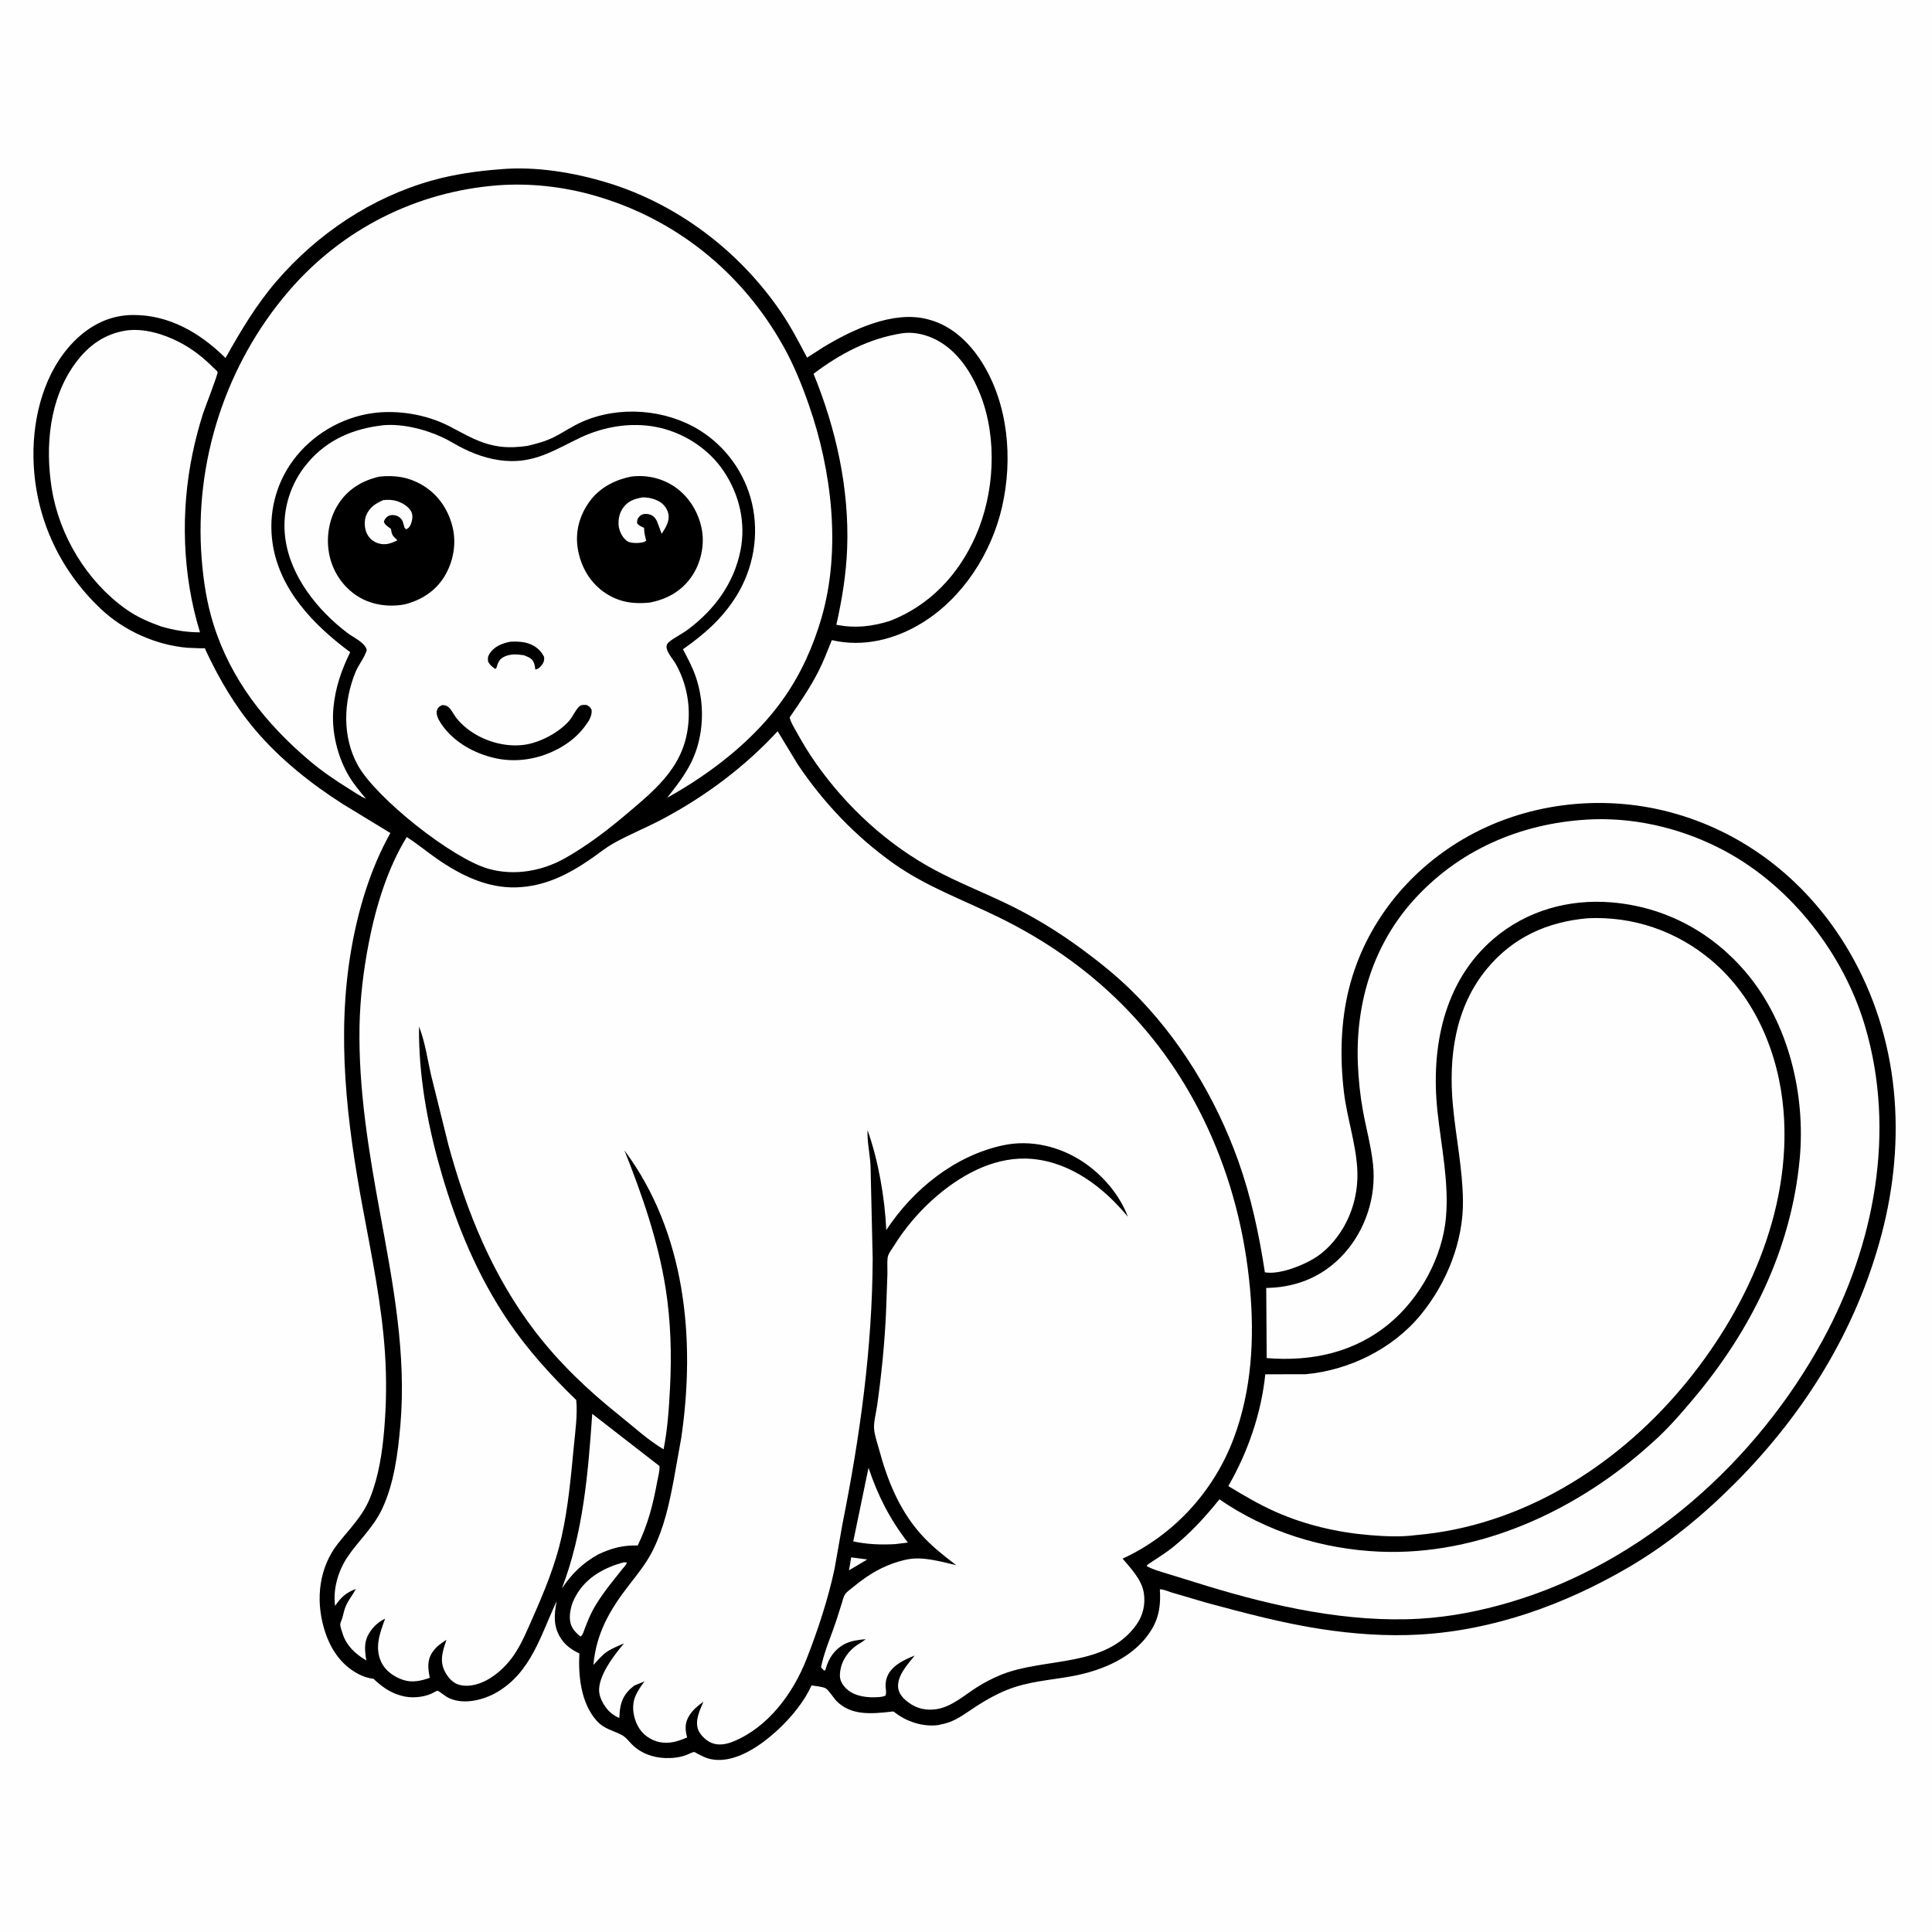
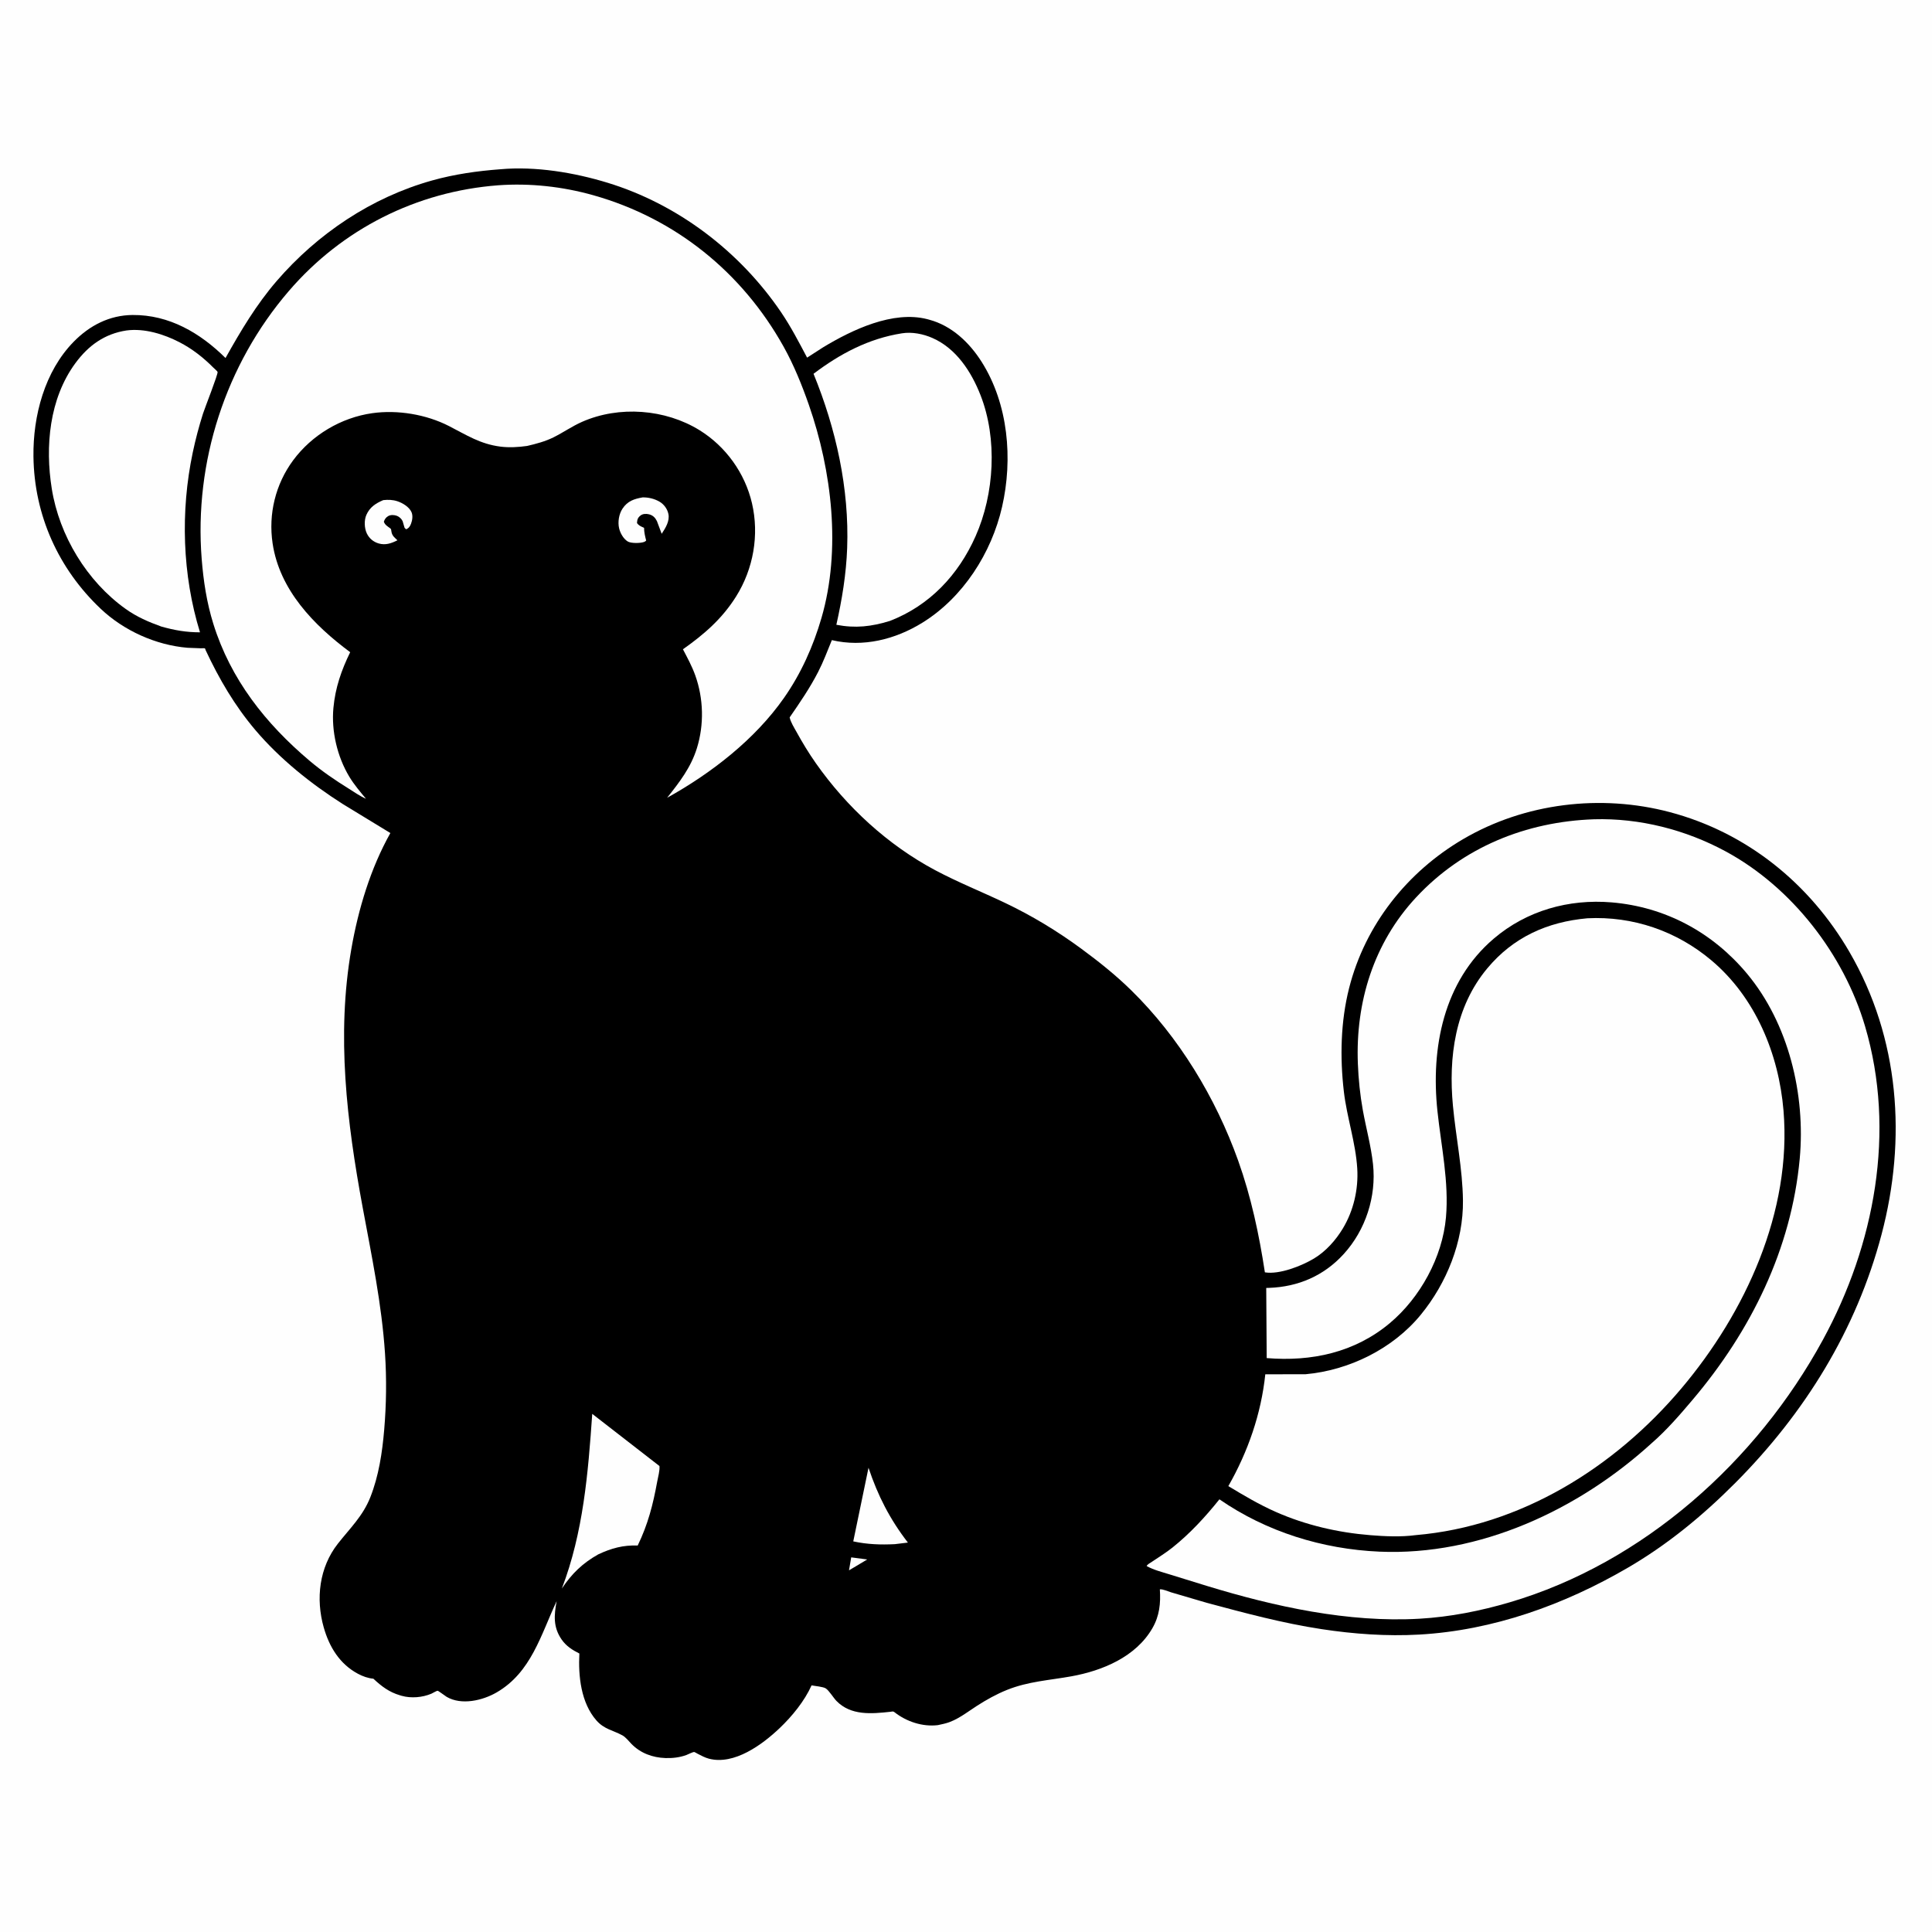
<svg xmlns="http://www.w3.org/2000/svg" version="1.1" style="display: block;" viewBox="0 0 2048 2048" width="1024" height="1024">
  <path transform="translate(0,0)" fill="rgb(254,254,254)" d="M -0 -0 L 2048 0 L 2048 2048 L -0 2048 L -0 -0 z" />
  <path transform="translate(0,0)" fill="rgb(0,0,0)" d="M 530.502 179.412 C 567.698 176.071 608.673 182.886 644.218 193.772 C 718.647 216.564 784.197 266.572 827.889 330.844 C 838.356 346.241 846.867 362.689 855.559 379.113 L 872.58 368.141 C 903.219 349.633 946.605 328.866 983.135 338.375 L 985 338.888 C 1008.86 345.246 1027.68 363.18 1040.62 383.645 C 1068.88 428.355 1073.86 486.53 1062.22 537.37 C 1051.01 586.298 1020.85 633.423 977.755 660.096 C 949.131 677.816 914.945 686.408 881.8 678.558 C 877.153 689.911 872.782 701.599 867.154 712.504 C 858.444 729.383 847.857 744.877 837.072 760.465 C 838.116 765.53 841.742 771.15 844.222 775.659 C 850.55 787.166 857.319 798.339 864.871 809.084 C 897.501 855.516 941.229 895.782 991.367 922.456 C 1015.44 935.265 1040.76 945.366 1065.36 957.088 C 1093.83 970.654 1120.58 986.832 1145.98 1005.5 C 1164.6 1019.19 1182.59 1033.52 1199.11 1049.72 C 1249.78 1099.39 1288.69 1163.65 1312.5 1230.28 C 1326.27 1268.83 1334.66 1308.37 1340.83 1348.74 C 1356.25 1351.29 1379.92 1341.89 1392.91 1334.06 C 1405.45 1326.51 1415.91 1314.75 1423.43 1302.29 C 1434.86 1283.34 1440.09 1260.63 1438.74 1238.58 C 1437.08 1211.43 1427.73 1184.35 1424.55 1157.17 C 1420.31 1120.92 1421.11 1082.95 1430.09 1047.5 C 1447.1 980.372 1491.65 924.272 1550.98 889.5 C 1616.43 851.148 1696.98 841.541 1770.03 860.881 C 1851.73 882.511 1918.31 936.521 1960.5 1009.13 C 2013.61 1100.54 2021.24 1207.42 1994.52 1308.57 C 1967.75 1409.92 1913.15 1497.97 1839.52 1571.92 C 1805.1 1606.48 1767.76 1637.29 1725.51 1661.89 C 1658.12 1701.15 1582.75 1728.31 1504.38 1732.72 C 1469.95 1734.66 1435.05 1732.14 1401 1726.96 C 1359.71 1720.68 1319.44 1709.84 1279.17 1699.03 L 1241.45 1687.95 C 1238.58 1687.07 1232.22 1684.25 1229.49 1684.8 C 1230.47 1699.59 1229.14 1712.86 1221.58 1725.96 C 1204.07 1756.33 1168.7 1771.02 1135.68 1776.97 C 1112.29 1781.18 1089.9 1782.36 1067.52 1791.35 C 1056.13 1795.93 1045.7 1801.77 1035.4 1808.39 C 1025.02 1815.05 1014.47 1823.63 1002.41 1826.8 L 1000.5 1827.3 L 994.162 1828.71 C 977.988 1830.66 960.964 1825.05 948.215 1815.02 C 946.573 1813.73 945.834 1814.36 943.738 1814.58 C 923.912 1816.72 902.06 1818.79 886.721 1803.11 C 883.366 1799.67 878.936 1792.13 875.325 1789.77 C 872.562 1787.97 863.834 1787.28 860.296 1786.56 C 852.816 1803.22 839.609 1819.38 826.454 1831.89 C 808.181 1849.26 778.358 1871.35 751.415 1864.26 C 747.29 1863.18 743.404 1861.04 739.62 1859.12 C 739.208 1858.91 736.228 1857.16 735.864 1857.18 C 733.915 1857.29 729.546 1859.69 727.5 1860.43 C 720.428 1862.99 712.887 1863.86 705.381 1863.61 C 691.733 1863.14 678.976 1858.48 669.329 1848.59 C 666.53 1845.72 663.27 1841.45 659.752 1839.54 C 649.68 1834.06 640.46 1833.1 632.254 1823.76 C 615.796 1805.04 612.894 1776.56 614.156 1752.8 C 606.593 1749.02 600.024 1744.83 595.17 1737.7 C 586.226 1724.56 587.33 1712.07 590.056 1697.3 C 573.29 1733.06 563.105 1772.79 526.459 1794.03 C 511.64 1802.61 489.184 1807.92 473.5 1798.74 C 472.153 1797.95 464.658 1792.26 463.892 1792.28 C 462.644 1792.32 458.669 1794.8 457.303 1795.38 C 447.798 1799.43 435.748 1800.44 425.797 1797.63 L 424 1797.09 C 412.565 1793.77 404.355 1787.51 395.802 1779.5 C 390.04 1778.97 384.545 1777 379.45 1774.28 C 360.044 1763.91 349.07 1745.83 343.19 1725.18 C 334.533 1694.78 338.379 1661.5 358.211 1636.29 C 371.005 1620.03 384.687 1607.02 392.495 1587.29 C 401.513 1564.52 405.215 1539.75 407.275 1515.48 C 409.558 1488.57 409.908 1461.56 408.116 1434.58 C 404.631 1382.14 393.965 1331.38 384.429 1279.86 C 367.644 1189.16 356.483 1097.53 372.449 1005.89 C 379.801 963.698 392.784 920.488 413.815 883.052 L 363.438 852.342 C 329.763 830.998 296.507 804.354 270.672 773.864 C 248.79 748.039 232.266 719.741 217.96 689.137 C 217.667 688.509 217.688 687.588 217.081 687.253 C 216.695 687.039 213.377 687.22 212.862 687.213 L 198.735 686.667 C 165.204 683.856 131.247 668.513 106.81 645.402 C 61.9 602.928 36.261 546.081 35.462 484 C 34.907 440.793 47.308 393.657 78.186 362.182 C 95.037 345.005 116.068 334.117 140.469 333.91 C 179.334 333.581 212.207 352.928 239.068 379.506 C 255.078 350.896 271.634 323.016 293.134 298.064 C 336.485 247.754 393.811 209.291 458.005 191.317 C 481.737 184.672 505.976 181.242 530.502 179.412 z" />
  <path transform="translate(0,0)" fill="rgb(254,254,254)" d="M 902.312 1650.87 L 919.27 1653.09 L 911.462 1657.78 L 899.98 1664.62 L 902.312 1650.87 z" />
-   <path transform="translate(0,0)" fill="rgb(254,254,254)" d="M 661.361 1656.09 L 664.5 1656.25 C 664.029 1658.75 661.165 1661.45 659.532 1663.47 L 645.719 1680.91 C 639.134 1689.63 632.632 1698.58 627.627 1708.33 C 624.802 1713.83 622.512 1719.53 620.28 1725.29 C 618.998 1728.6 618.189 1732.49 615.5 1734.85 L 612.855 1732.78 C 611.02 1730.93 609.1 1729.07 607.627 1726.91 C 603.845 1721.38 603.476 1714.41 604.6 1707.96 L 604.871 1706.5 C 605.888 1700.74 608.022 1695.86 610.922 1690.81 C 621.785 1671.88 640.913 1661.49 661.361 1656.09 z" />
  <path transform="translate(0,0)" fill="rgb(254,254,254)" d="M 920.659 1555.88 C 930.514 1585.49 943.353 1610.55 962.413 1635.19 L 948.513 1636.88 C 933.311 1637.61 919.376 1637.15 904.493 1633.93 L 920.659 1555.88 z" />
  <path transform="translate(0,0)" fill="rgb(254,254,254)" d="M 627.799 1498.76 L 699.058 1554.06 C 699.493 1559.05 697.61 1565.42 696.695 1570.42 C 692.192 1595.04 686.946 1615.67 675.994 1638.32 C 660.584 1637.72 647.912 1641.24 634.072 1647.74 C 617.441 1657.14 606.201 1668.05 595.598 1683.89 C 618.319 1624.5 623.427 1561.66 627.799 1498.76 z" />
  <path transform="translate(0,0)" fill="rgb(254,254,254)" d="M 134.031 350.31 C 153.074 347.752 173.911 354.261 190.625 362.976 C 203.984 369.941 215.443 378.945 226.032 389.565 C 226.91 390.445 230.439 393.471 230.654 394.248 C 231.287 396.543 217.017 432.707 215.206 438.409 C 210.911 451.94 207.242 465.813 204.316 479.701 C 191.182 542.037 193.209 609.434 212.013 670.292 C 197.36 670.274 185.082 668.129 171.025 664.172 C 157.536 659.353 144.937 653.878 133.237 645.528 C 92.108 616.177 62.873 567.897 54.884 518.049 C 47.704 473.244 52.231 422.654 79.855 385.055 C 93.636 366.296 110.785 353.853 134.031 350.31 z" />
  <path transform="translate(0,0)" fill="rgb(254,254,254)" d="M 956.088 353.328 C 966.825 351.61 978.639 353.977 988.469 358.304 C 1013.7 369.412 1029.65 394.054 1039.39 418.884 C 1057.51 465.118 1054.14 523.483 1034.11 568.531 C 1015.88 609.542 985.424 641.9 943.342 658.204 C 923.583 664.261 906.962 666.187 886.569 662.297 C 892.594 635.444 897.032 608.482 898.029 580.931 C 900.312 517.785 886.197 454.487 862.377 396.23 C 890.564 374.924 920.8 358.876 956.088 353.328 z" />
-   <path transform="translate(0,0)" fill="rgb(254,254,254)" d="M 401.659 451.362 C 422.872 447.956 449.313 454.528 468.484 463.326 C 476.26 466.895 483.473 471.673 491.162 475.466 C 507.073 483.315 524.049 488.551 541.916 488.775 C 570.162 489.128 590.424 475.665 614.825 464.083 C 639.753 452.251 668.364 447.353 695.634 452.637 C 724.132 458.158 751.209 475.448 767.317 499.7 C 783.795 524.509 790.826 554.227 784.924 583.62 C 777.968 618.259 757.629 645.976 729.572 667.072 C 723.34 671.758 716.177 675.171 710 679.834 C 707.821 681.479 706.396 683.229 706.569 686.097 C 706.906 691.709 713.492 698.852 716.277 703.764 C 727.014 722.701 731.548 744.435 729.749 766.106 C 726.057 810.587 697.763 834.597 665.569 861.714 C 644.85 879.336 623.049 896.046 599.363 909.5 C 574.815 923.445 545.209 928.743 517.696 920.921 C 479.133 909.958 398.791 846.079 379.45 811.429 C 362.572 781.192 364.005 743.766 376.898 712.326 C 380.203 704.268 386.484 697.259 388.78 689 C 387 681.153 374.695 675.815 368.404 671.044 C 336.662 646.965 307.922 611.257 302.441 570.781 C 298.797 543.864 306.218 516.454 322.712 494.924 C 342.674 468.869 369.737 455.766 401.659 451.362 z" />
  <path transform="translate(0,0)" fill="rgb(0,0,0)" d="M 540.859 680.261 C 547.224 679.808 554.989 680.15 561.009 682.391 C 568.149 685.048 573.478 689.649 576.815 696.5 C 577.001 699.887 576.651 701.741 574.652 704.566 C 572.871 707.082 570.508 709.182 567.5 709.773 C 567.172 707.225 566.756 704.601 565.772 702.209 C 564.094 698.131 560.464 696.636 556.616 695.083 L 555.376 694.599 C 547.636 693.418 540.178 692.821 533.056 696.917 C 529.253 699.105 527.658 703.032 526.509 707.048 C 526.076 708.563 526.535 707.742 525 709.127 C 521.647 706.912 519.644 705.06 517.5 701.65 C 516.91 698.22 516.962 696.017 518.898 693 C 523.941 685.142 532.191 682.04 540.859 680.261 z" />
  <path transform="translate(0,0)" fill="rgb(0,0,0)" d="M 468.396 747.5 C 471.259 747.376 473.041 747.61 475.314 749.5 C 478.57 752.208 480.754 757.063 483.313 760.496 C 486.641 764.961 491.164 769.232 495.557 772.661 C 511.774 785.321 534.673 792.24 555.157 789.601 C 572.122 787.415 592.442 776.735 603.599 763.727 C 607.315 759.394 609.616 753.444 613.462 749.461 C 616.096 746.733 618.549 747.173 621.937 747.333 C 624.722 748.88 625.677 749.493 627.114 752.5 C 627.473 757.008 626.307 759.674 624.328 763.67 C 617.788 774.163 609.498 782.651 599.114 789.384 C 577.656 803.298 551.136 809.211 525.991 803.915 C 502.981 799.068 479.962 786.318 467.034 766.238 C 464.745 762.683 461.684 756.894 463.341 752.5 C 464.472 749.5 465.778 749.06 468.396 747.5 z" />
  <path transform="translate(0,0)" fill="rgb(0,0,0)" d="M 668.84 505.244 C 685.246 503.048 701.934 506.857 715.546 516.278 C 730.792 526.831 740.864 543.737 744.071 561.874 C 747.049 578.724 742.63 597.743 732.77 611.734 C 721.986 627.036 706.325 635.566 688.236 638.82 C 671.835 640.459 657.008 638.446 642.897 629.432 C 626.912 619.221 617.093 603.542 613.127 585.135 C 609.234 567.073 612.981 549.616 623.111 534.243 C 633.781 518.05 650.217 509.081 668.84 505.244 z" />
  <path transform="translate(0,0)" fill="rgb(254,254,254)" d="M 681.268 527.244 C 687.348 527.143 693.688 528.683 698.976 531.719 C 703.755 534.463 707.365 539.356 708.52 544.771 C 710.136 552.351 705.398 559.809 701.407 565.843 L 696.361 552.37 C 694.542 548.713 692.086 546.234 688 545.193 C 685.004 544.43 681.435 544.507 678.938 546.5 C 675.919 548.91 675.484 550.869 675.232 554.5 C 677.103 556.998 678.91 557.797 681.665 559.034 L 682.729 559.5 C 682.785 564.365 683.767 568.315 684.964 573 C 684.144 573.743 683.908 574.069 682.728 574.5 C 678.73 575.962 668.797 576.107 665.342 573.937 C 660.745 571.049 657.451 565.06 656.254 559.892 C 654.726 553.294 656.121 544.839 659.894 539.168 C 665.294 531.052 672.264 528.835 681.268 527.244 z" />
  <path transform="translate(0,0)" fill="rgb(0,0,0)" d="M 402.227 505.223 C 418.858 503.553 432.894 505.611 447.5 514.114 C 464.152 523.81 475.021 539.79 479.654 558.31 C 484.114 576.137 480.58 595.607 471.051 611.173 C 461.508 626.763 446.29 636.39 428.783 640.688 C 412.139 643.819 393.904 641.291 379.442 632.253 C 364.284 622.779 353.502 607.263 349.486 589.852 C 345.251 571.492 348.211 550.981 358.265 534.949 C 368.486 518.65 383.825 509.421 402.227 505.223 z" />
  <path transform="translate(0,0)" fill="rgb(254,254,254)" d="M 406.269 530.15 C 411.391 529.591 416.384 529.725 421.308 531.363 C 426.802 533.192 433.761 537.335 436.194 542.877 C 437.845 546.636 437.101 551.456 435.705 555.172 C 434.652 557.976 433.357 559.885 430.5 561.068 L 428.863 559.5 L 426.812 552.5 C 425.745 550.08 423.323 547.802 420.859 546.841 C 418.059 545.749 414.138 545.521 411.5 547.074 C 409.034 548.525 407.775 550.42 406.893 553 C 408.001 556.367 410.689 557.857 413.412 559.865 L 414.5 560.88 C 415.201 566.539 416.098 567.907 420.17 571.671 L 421.305 572.704 C 414.904 575.962 408.601 578.177 401.447 576.091 C 395.828 574.453 391.366 570.751 388.843 565.449 C 386.182 559.853 385.877 551.491 388.359 545.857 C 392.016 537.556 398.293 533.553 406.269 530.15 z" />
  <path transform="translate(0,0)" fill="rgb(254,254,254)" d="M 1689.66 868.463 C 1738.07 867.059 1786.91 879.564 1829.39 902.565 C 1899.45 940.491 1954.61 1011.75 1977.07 1087.97 C 2009.93 1199.51 1987.2 1319.51 1932.35 1420.27 C 1862.31 1548.94 1742.12 1656.77 1600.33 1698.52 C 1569.1 1707.71 1537.21 1714.04 1504.68 1715.91 C 1429.31 1720.24 1351.22 1703.1 1279.51 1681.19 L 1239.38 1668.79 C 1231.12 1666.2 1223.17 1664.29 1215.51 1660.11 C 1216.15 1658.32 1219.37 1656.71 1221.05 1655.57 C 1228.41 1650.57 1235.91 1646.04 1242.89 1640.45 C 1261.62 1625.48 1277.67 1608.01 1292.64 1589.34 C 1342.51 1623.8 1401.88 1642.17 1462.22 1644.81 C 1568.61 1649.46 1673.46 1600.41 1750.99 1529.69 C 1766.81 1515.93 1780.89 1499.59 1794.41 1483.61 C 1856.04 1410.76 1898.92 1324.17 1907.78 1228.33 C 1914.06 1160.37 1896.07 1085.03 1851.85 1032.04 C 1815.38 988.351 1765.3 961.328 1708.4 956.564 C 1662.98 952.762 1618.37 965.237 1583.45 994.988 C 1530.13 1040.42 1516.65 1110.87 1523.73 1177.65 C 1527.67 1214.78 1536.1 1253.05 1532.78 1290.5 C 1529.04 1332.67 1505.45 1375.61 1473.25 1402.59 C 1436.03 1433.79 1390.25 1443.53 1342.75 1439.63 L 1342.26 1365.28 L 1345.22 1365.2 C 1376.16 1364.1 1403.33 1352.43 1424.36 1329.37 C 1447.62 1303.88 1459.12 1268.34 1455.45 1234.11 C 1453.4 1215.02 1448.11 1195.89 1444.68 1176.98 C 1441.73 1160.66 1440.04 1143.99 1439.39 1127.42 C 1436.83 1062.33 1456.13 999.667 1501.01 951.389 C 1550.52 898.139 1617.59 870.978 1689.66 868.463 z" />
  <path transform="translate(0,0)" fill="rgb(254,254,254)" d="M 528.031 196.412 C 561.896 193.978 596.342 197.75 629 206.973 C 716.033 231.552 786.667 288.661 830.635 367.426 C 841.412 386.731 850.115 408.219 857.409 429.114 C 881.82 499.053 891.808 582.729 870.833 654.924 C 862.055 685.137 849.219 713.819 831.164 739.667 C 800.355 783.775 753.994 819.699 707.185 845.67 C 720.355 829.013 732.363 813.619 738.743 793.098 C 746.499 768.154 745.801 740.507 737.011 715.919 C 733.57 706.295 728.686 697.29 723.941 688.266 C 746.488 672.358 765.496 655.894 780.301 632.278 C 798.653 603.005 804.954 567.12 797.129 533.469 C 789.718 501.596 769.422 473.279 741.595 456.061 C 705.238 433.566 656.307 429.836 617.021 447.169 C 606.519 451.803 597.145 458.399 586.915 463.5 C 577.997 467.947 568.405 470.489 558.743 472.724 C 549.484 474.031 539.765 474.625 530.465 473.438 C 509.079 470.707 494.701 461.259 476.017 451.672 C 451.856 439.275 421.393 434.191 394.5 438.012 C 361.6 442.687 330.631 461.094 310.804 487.867 C 292.016 513.238 284.328 544.862 288.97 576 C 296.348 625.486 332.722 662.794 371.223 691.355 C 361.849 710.531 355.438 728.994 353.432 750.381 C 351.118 775.039 357.516 802.192 370.315 823.402 C 375.374 831.783 381.72 839.202 387.958 846.712 C 381.651 844.012 375.607 839.665 369.774 836.05 C 355.328 827.099 341.147 817.418 328.158 806.437 C 281.533 767.02 244.482 720.232 226.117 661.208 C 219.126 638.742 215.641 615.873 213.792 592.473 C 205.681 489.854 239.101 386.455 306.254 308.393 C 362.794 242.667 441.587 203.012 528.031 196.412 z" />
  <path transform="translate(0,0)" fill="rgb(254,254,254)" d="M 1682.63 973.416 C 1730.99 970.973 1777.23 986.897 1814.21 1018.05 C 1860.86 1057.35 1885.59 1117.28 1890.59 1177.22 C 1899.54 1284.45 1850.22 1391.39 1782.28 1471.86 C 1711.41 1555.79 1611.75 1617.85 1500.76 1627.29 C 1485.15 1629.39 1468.24 1628.61 1452.62 1627.35 C 1418.24 1624.58 1384.18 1616.71 1352.57 1602.77 C 1334.87 1594.97 1318.61 1585.32 1302.09 1575.34 C 1322.95 1538.75 1336.85 1498.83 1341.27 1456.81 L 1383.89 1456.75 C 1430.09 1452.61 1476.44 1429.83 1506.03 1393.75 C 1533.5 1360.28 1551.33 1316.22 1550.79 1272.5 C 1550.38 1239.03 1543.33 1205.59 1540.18 1172.28 C 1535.3 1120.67 1542.37 1067.57 1576.5 1026.59 C 1604.14 993.4 1640.19 977.257 1682.63 973.416 z" />
-   <path transform="translate(0,0)" fill="rgb(254,254,254)" d="M 824.331 775.14 L 845.691 810.36 C 872.924 850.891 906.78 886.482 946.582 914.871 C 981.249 939.597 1020.9 953.86 1058.79 972.396 C 1157.67 1020.76 1233.6 1095 1279.94 1195.13 C 1305.05 1249.37 1319.71 1306.79 1325.09 1366.31 C 1329.88 1419.35 1326.75 1473.68 1308.05 1524 C 1287.12 1580.27 1244.82 1626.97 1190 1652.22 C 1198.71 1662.54 1210.05 1674.17 1212.41 1688.08 C 1214.46 1700.12 1211.78 1712.21 1204.71 1722.18 C 1172.01 1768.31 1107.65 1756.54 1061.29 1775.3 C 1052.4 1778.9 1043.85 1783.32 1035.74 1788.45 C 1022.53 1796.81 1008.63 1809.38 992.853 1811.76 C 982.054 1813.39 972.425 1811.46 963.5 1805.02 C 958.241 1801.22 952.888 1796.08 952.107 1789.31 C 950.627 1776.48 962.202 1764.31 969.568 1754.94 C 955.382 1760.66 938.858 1768.72 938.721 1786.5 C 938.695 1789.83 940.056 1794.55 938.518 1797.5 C 935.924 1798.63 933.471 1798.86 930.681 1799.05 C 919.517 1799.81 906.068 1798.35 897.518 1790.41 C 893.558 1786.74 890.225 1781.66 890.319 1776.07 C 890.526 1763.9 896.676 1752.91 906.193 1745.5 C 909.866 1742.64 914.289 1740.68 917.702 1737.56 C 909.822 1738.42 902.265 1739.11 895.126 1742.89 C 884.565 1748.49 878.463 1757.75 875.298 1768.98 L 874.877 1770.5 L 873.5 1770.82 L 870.308 1767.5 L 871.295 1763.04 C 874.973 1747.69 881.638 1732.66 886.588 1717.64 L 892.509 1698.93 C 893.416 1696.06 894.104 1692.48 895.833 1689.99 C 897.813 1687.15 901.326 1684.87 904.008 1682.66 C 910.616 1677.23 917.484 1672.07 924.798 1667.62 C 937.242 1660.04 955.668 1652.6 970.5 1652.04 C 983.968 1651.53 1000.48 1656.06 1013.64 1659.18 C 1000.18 1648.8 986.939 1638.53 975.646 1625.7 C 952.991 1599.96 940.567 1568.85 931.777 1536.21 C 930.002 1529.62 927.36 1522.23 926.641 1515.5 C 925.841 1508.02 928.626 1498.19 929.7 1490.61 C 934.36 1457.71 937.744 1424.3 939.235 1391.11 L 940.68 1350.93 C 940.81 1345.3 940.342 1339.56 940.843 1333.96 C 941.276 1329.12 944.826 1325.1 947.32 1321.08 C 960.024 1300.6 976.144 1281.94 994.622 1266.47 C 1022.48 1243.15 1057.32 1225.06 1094.62 1228.56 C 1135.69 1232.4 1170.21 1259.04 1195.58 1289.84 C 1187.01 1266.57 1168.53 1245.2 1147.97 1231.58 C 1123.36 1215.27 1092.63 1207.83 1063.5 1214.02 C 1012.31 1224.9 967.734 1260.81 939.511 1303.92 C 937.843 1269.21 931.254 1230.89 919.657 1198.08 C 919.035 1209.92 922.196 1223.65 922.81 1235.67 L 925.081 1334.07 C 924.688 1428.86 911.671 1522.39 893.109 1615.16 L 884.657 1663.03 C 877.802 1695.16 866.877 1728.34 854.898 1758.84 C 840.735 1794.91 814.537 1830.68 777.609 1845.95 C 770.124 1849.05 761.49 1850.76 753.791 1847.36 C 748.329 1844.94 741.997 1838.98 739.966 1833.23 C 736.552 1823.56 741.908 1812.56 745.695 1803.87 C 739.682 1808.26 734.7 1812.13 730.67 1818.56 C 726.116 1825.83 726.062 1832.29 728.027 1840.33 L 728.395 1841.81 C 723.566 1843.75 718.599 1845.75 713.459 1846.7 C 703.16 1848.59 694.138 1846.75 685.575 1840.6 C 677.669 1834.93 672.944 1825.21 671.586 1815.72 C 669.552 1801.5 675.246 1793.22 683.16 1782.36 L 672.316 1786.81 L 667.94 1790.5 C 658.587 1799.71 656.956 1808.66 656.544 1821.1 C 653.521 1820.11 650.528 1818 648 1816.07 C 641.988 1811.48 635.733 1801.04 635.134 1793.31 C 633.838 1776.58 651.031 1754.41 661.46 1742.11 C 655.198 1744.78 648.433 1747.41 642.847 1751.33 C 637.759 1754.89 633.311 1760.33 629.08 1764.89 C 631.845 1731.85 646.393 1706.52 666.345 1680.83 C 675.971 1668.44 685.532 1656.75 692.479 1642.53 C 703.982 1618.99 709.283 1594.67 714.124 1569.11 L 722.158 1524.21 C 737.552 1419.49 726.689 1306.5 661.92 1219.44 C 680.644 1266.36 697.519 1315.19 705.507 1365.18 C 711.098 1400.17 712.066 1435.88 710.245 1471.22 C 709.118 1493.07 707.685 1514.85 703.424 1536.35 C 686.714 1526.43 671.497 1512.28 656.304 1500.15 C 623.384 1473.87 593.227 1445.21 567.502 1411.72 C 522.425 1353.04 494.726 1284.84 475.389 1213.9 L 456.781 1138.92 C 453.05 1122.39 450.488 1103.87 444.155 1088.17 L 444.2 1099.25 C 445.004 1148.41 454.664 1198.21 468.484 1245.26 C 484.678 1300.39 506.491 1352.83 538.852 1400.62 C 559.426 1431 584.517 1458.61 610.826 1484.07 C 612.395 1499.69 609.744 1517.76 608.257 1533.41 C 605.211 1565.48 602.319 1597.71 595.293 1629.2 C 588.674 1658.87 576.827 1687.43 564.575 1715.16 C 558.7 1728.46 552.983 1742.47 544.73 1754.5 C 538.263 1763.93 529.334 1772.88 519.613 1778.93 C 509.922 1784.95 497.912 1789.01 486.5 1785.89 C 479.979 1784.11 474.613 1777.77 471.629 1771.99 C 465.56 1760.23 469.447 1749.87 473.204 1738.24 C 467.475 1742.05 462.436 1745.42 458.496 1751.22 C 452.484 1760.07 453.693 1768.68 455.564 1778.54 C 446.318 1781.88 436.72 1783.98 427.121 1780.71 C 417.648 1777.48 408.525 1771.19 404.161 1761.89 C 396.811 1746.22 402.746 1731.02 408.244 1715.86 C 402.214 1718.67 397.029 1723.14 393.147 1728.5 C 385.486 1739.08 386.409 1747.99 388.304 1760.12 C 376.94 1753.48 367.314 1744.71 363.201 1731.77 C 362.409 1729.28 360.624 1724.43 360.677 1721.9 C 360.715 1720.04 362.368 1716.99 362.91 1715 C 364.196 1710.28 364.956 1705.83 367.072 1701.33 C 369.84 1695.46 374.203 1690.31 377.162 1684.41 C 366.831 1688.24 361.344 1693.3 355.217 1702.32 C 352.757 1685.01 358.408 1665.4 368.008 1651 C 379.812 1633.29 395.422 1619.71 404.839 1599.98 C 417.715 1573 421.811 1540.46 424.398 1510.93 C 431.032 1435.2 416.561 1360.52 402.962 1286.47 C 390.969 1221.18 379.882 1154.6 381.106 1088 C 381.651 1058.36 385.352 1028 391.031 998.924 C 398.407 961.157 410.798 920.25 431.183 887.307 C 442.311 894.362 452.554 902.983 463.4 910.494 C 488.228 927.686 516.621 941.732 547.595 940.644 C 577.655 939.589 602.305 927.068 626.608 910.289 C 634.38 904.923 642.085 898.578 650.3 893.969 C 666.945 884.63 685.146 877.344 702.092 868.35 C 747.73 844.127 789.285 813.095 824.331 775.14 z" />
</svg>